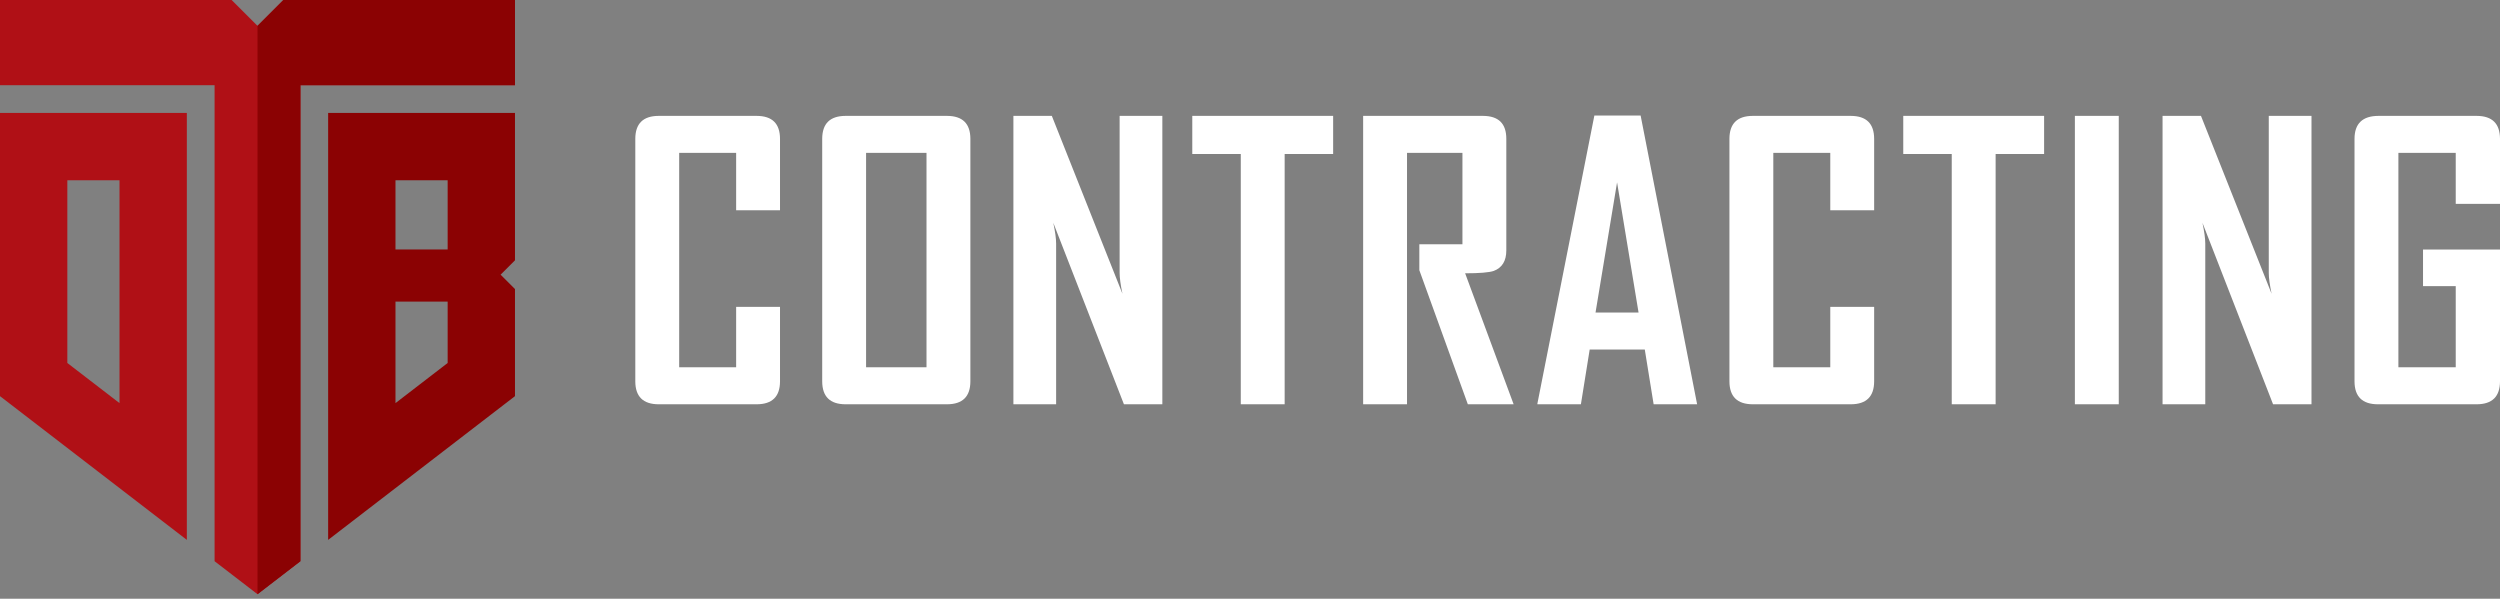
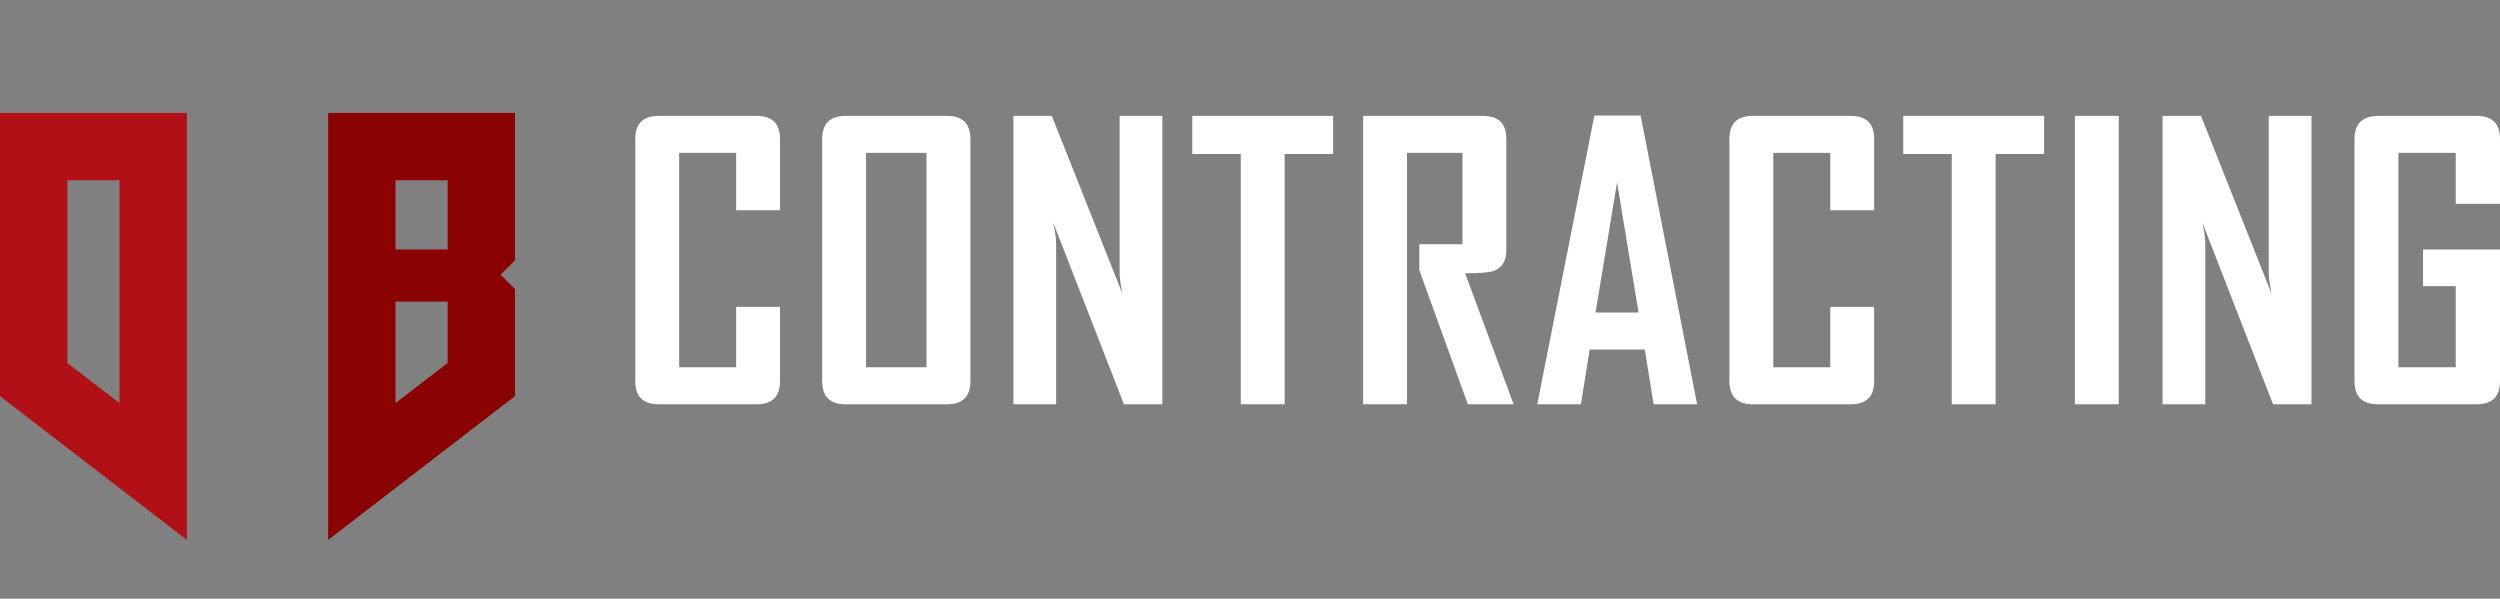
<svg xmlns="http://www.w3.org/2000/svg" width="238" height="57" viewBox="0 0 238 57" fill="none">
  <rect x="0" y="0" width="238" height="57" fill="#808080" stroke="none" />
  <path d="M74.257 36.314C74.252 37.758 73.513 38.482 72.041 38.488H62.698C61.227 38.482 60.488 37.758 60.481 36.314V13.207C60.488 11.763 61.227 11.039 62.698 11.032H72.041C73.513 11.039 74.252 11.763 74.257 13.207V20.017H70.081V14.554H64.658V34.966H70.081V29.216H74.257V36.314ZM92.38 36.314C92.374 37.758 91.635 38.482 90.164 38.488H80.491C79.019 38.482 78.28 37.758 78.274 36.314V13.207C78.28 11.763 79.019 11.039 80.491 11.032H90.164C91.635 11.039 92.374 11.763 92.38 13.207V36.314ZM88.203 34.966V14.554H82.451V34.966H88.203ZM110.655 38.488H106.998L100.274 21.209C100.451 22.047 100.543 22.712 100.543 23.191V38.488H96.476V11.032H100.134L106.857 27.965C106.68 27.12 106.588 26.461 106.588 25.982V11.032H110.655V38.488ZM126.915 14.662H122.299V38.488H118.122V14.662H113.505V11.032H126.915V14.662ZM144.098 38.488H139.738L135.121 25.724C135.121 25.724 135.121 24.898 135.121 23.251H139.224V14.554H133.948V38.488H129.771V11.032H141.184C142.662 11.039 143.401 11.763 143.401 13.207V23.844C143.401 24.838 143.004 25.491 142.205 25.791C141.771 25.94 140.867 26.018 139.481 26.018L144.098 38.488ZM161.566 38.488H157.426L156.584 33.277H151.338L150.502 38.488H146.361V38.416L151.784 10.996H156.187L161.566 38.488ZM155.991 29.756L153.945 17.363L151.894 29.756H155.991ZM178.419 36.314C178.413 37.758 177.674 38.482 176.202 38.488H166.86C165.388 38.482 164.648 37.758 164.642 36.314V13.207C164.648 11.763 165.388 11.039 166.86 11.032H176.202C177.674 11.039 178.413 11.763 178.419 13.207V20.017H174.242V14.554H168.819V34.966H174.242V29.216H178.419V36.314ZM194.599 14.662H189.983V38.488H185.806V14.662H181.19V11.032H194.599V14.662ZM201.706 38.488H197.529V11.032H201.706V38.488ZM220.054 38.488H216.396L209.673 21.209C209.851 22.047 209.942 22.712 209.942 23.191V38.488H205.875V11.032H209.533L216.256 27.965C216.079 27.12 215.987 26.461 215.987 25.982V11.032H220.054V38.488ZM238 36.314C237.993 37.758 237.255 38.482 235.783 38.488H226.367C224.895 38.482 224.156 37.758 224.15 36.314V13.207C224.156 11.763 224.913 11.039 226.422 11.032H235.783C237.255 11.039 237.993 11.763 238 13.207V19.406H233.786V14.554H228.327V34.966H233.786V27.24H230.672V23.754H238V36.314Z" fill="white" />
  <path fill-rule="evenodd" clip-rule="evenodd" d="M49.027 37.713L31.239 51.397V10.749H49.027V24.779L47.657 26.15L49.027 27.52V37.713ZM42.616 34.556V28.715H37.65V38.376L42.616 34.556ZM42.616 23.75V17.16H37.65V23.75H42.616Z" fill="#8B0203" />
  <path fill-rule="evenodd" clip-rule="evenodd" d="M0 37.713L17.788 51.397V10.749H0V37.713ZM6.411 34.556L11.377 38.376V17.16H6.411V34.556Z" fill="#B01016" />
-   <path fill-rule="evenodd" clip-rule="evenodd" d="M28.599 53.427L24.514 56.569L20.428 53.427V8.108H0V-0H22.052L24.514 2.461L26.975 -0H49.027V8.108H28.599V53.427Z" fill="#B01016" />
-   <path fill-rule="evenodd" clip-rule="evenodd" d="M28.599 53.427L24.514 56.569V2.461L26.975 -0H49.027V8.108H28.599V53.427Z" fill="#8B0203" />
</svg>